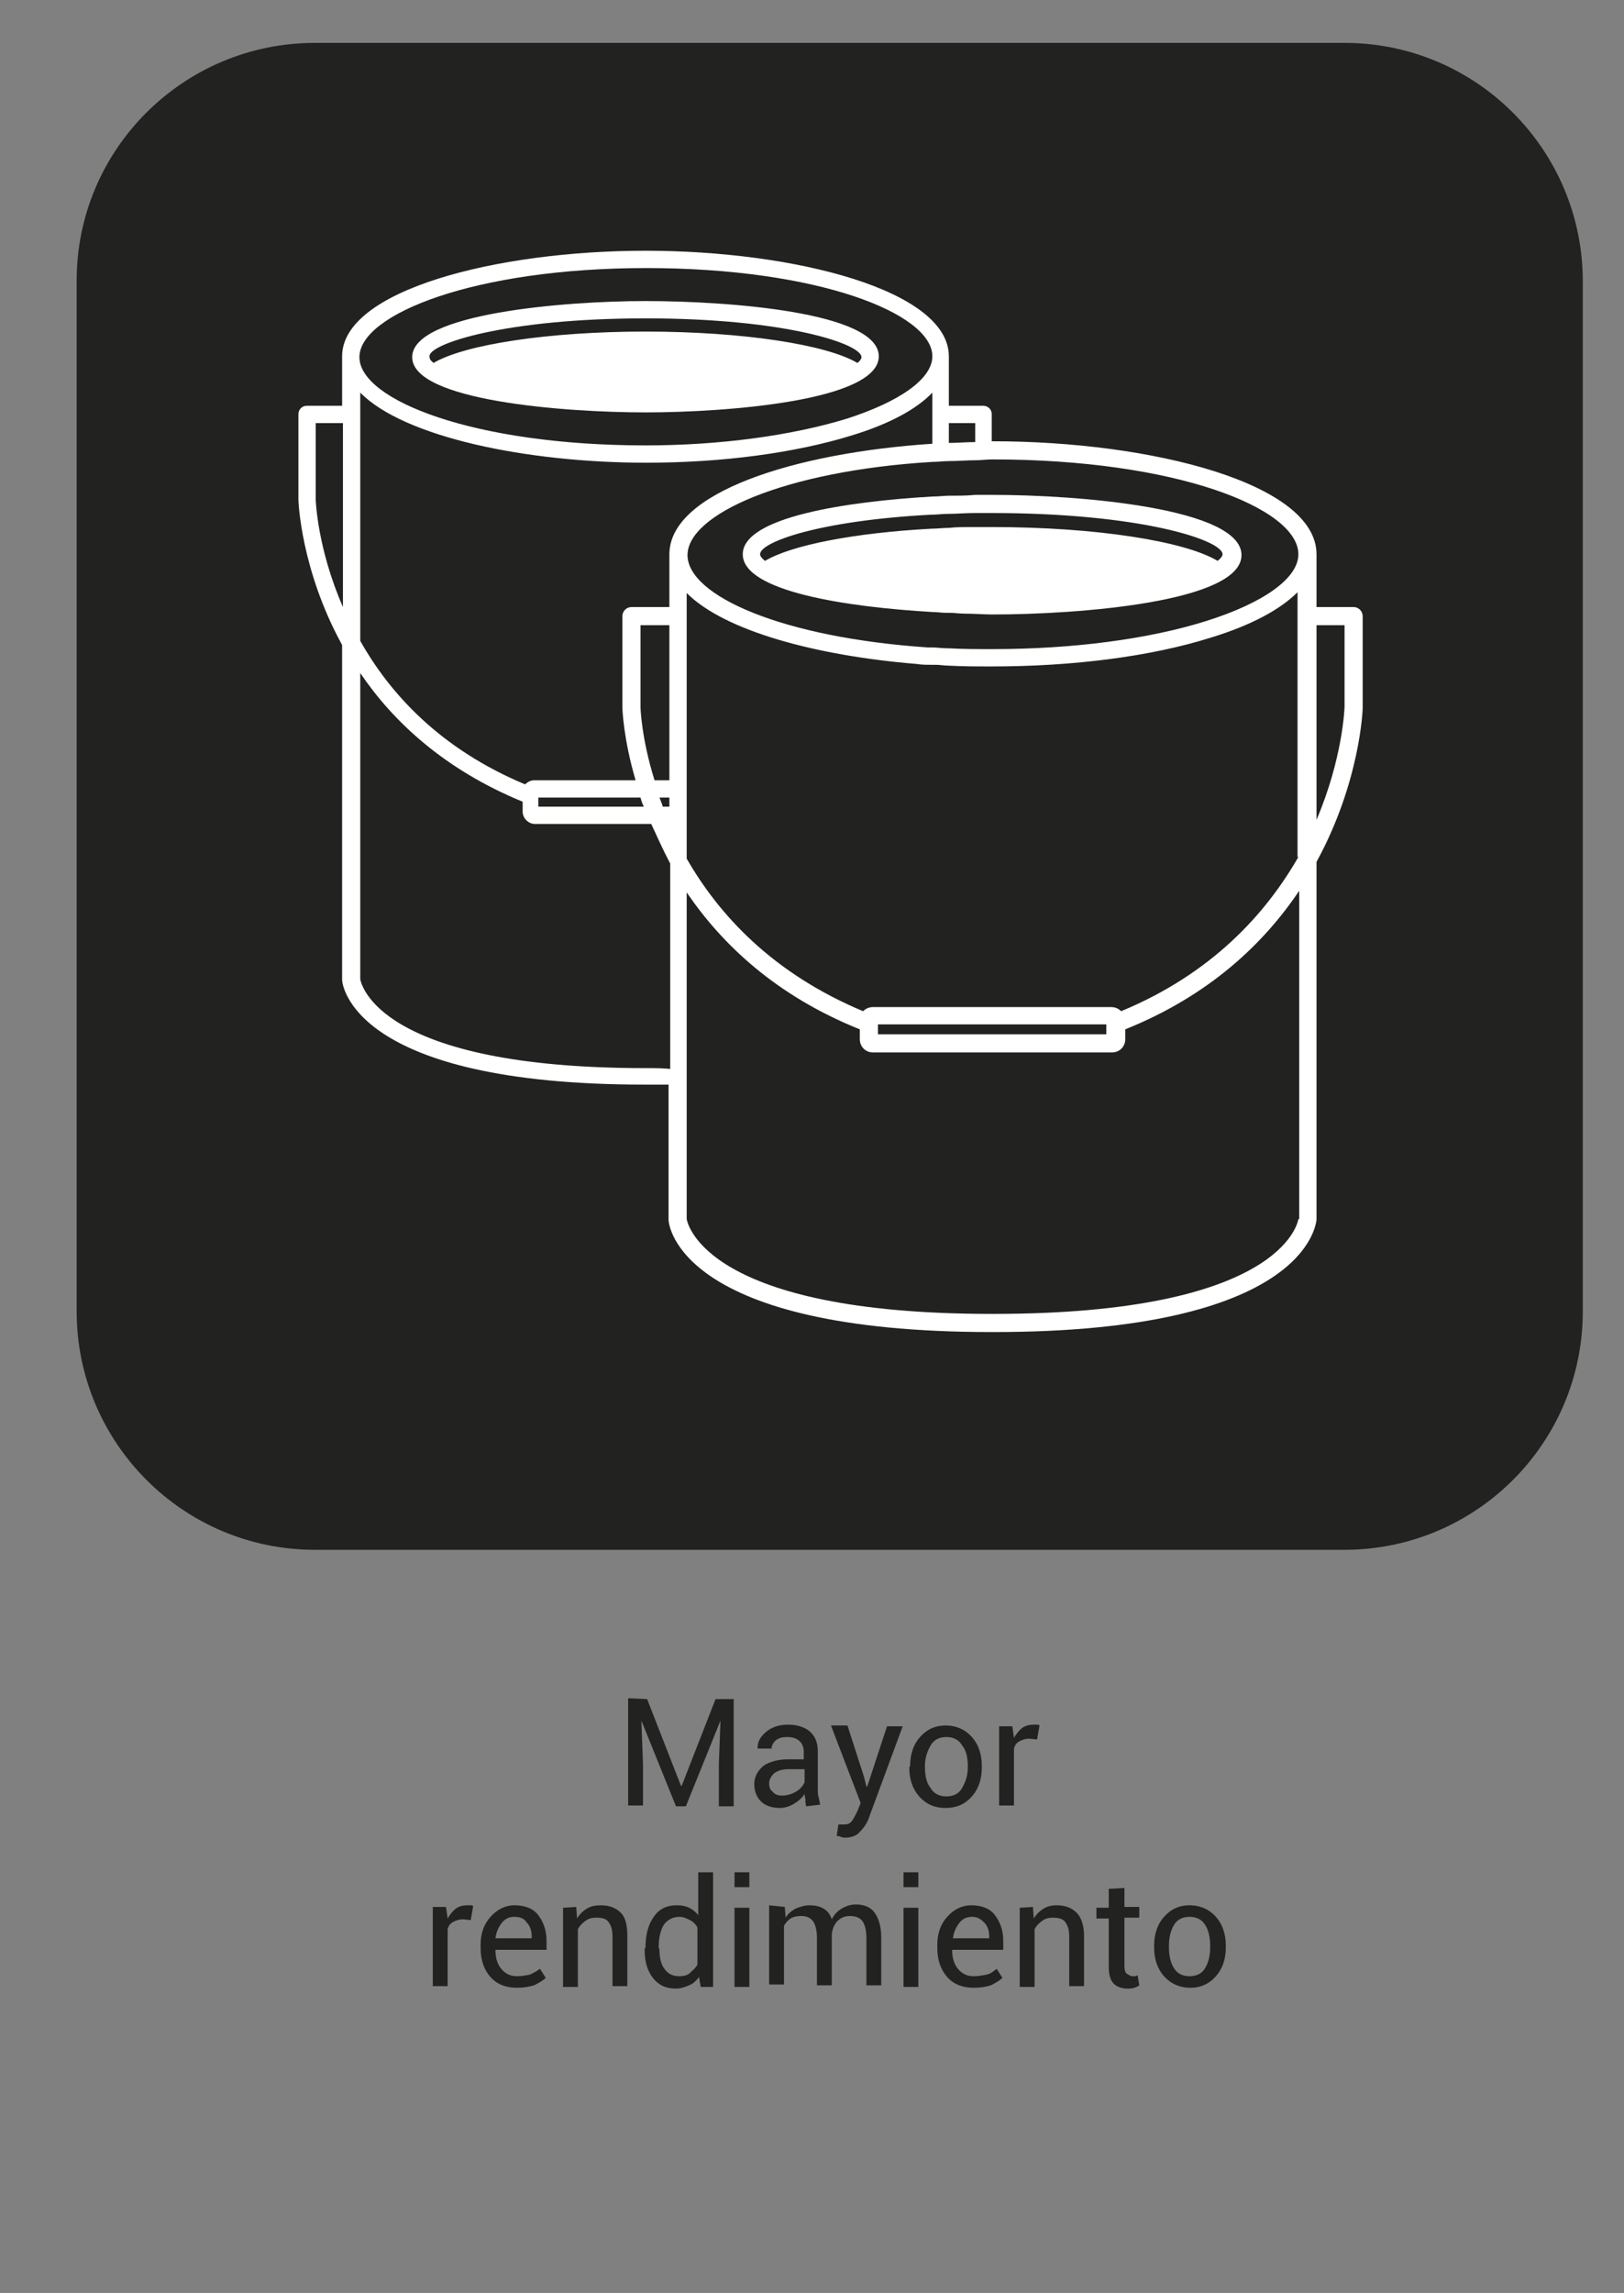
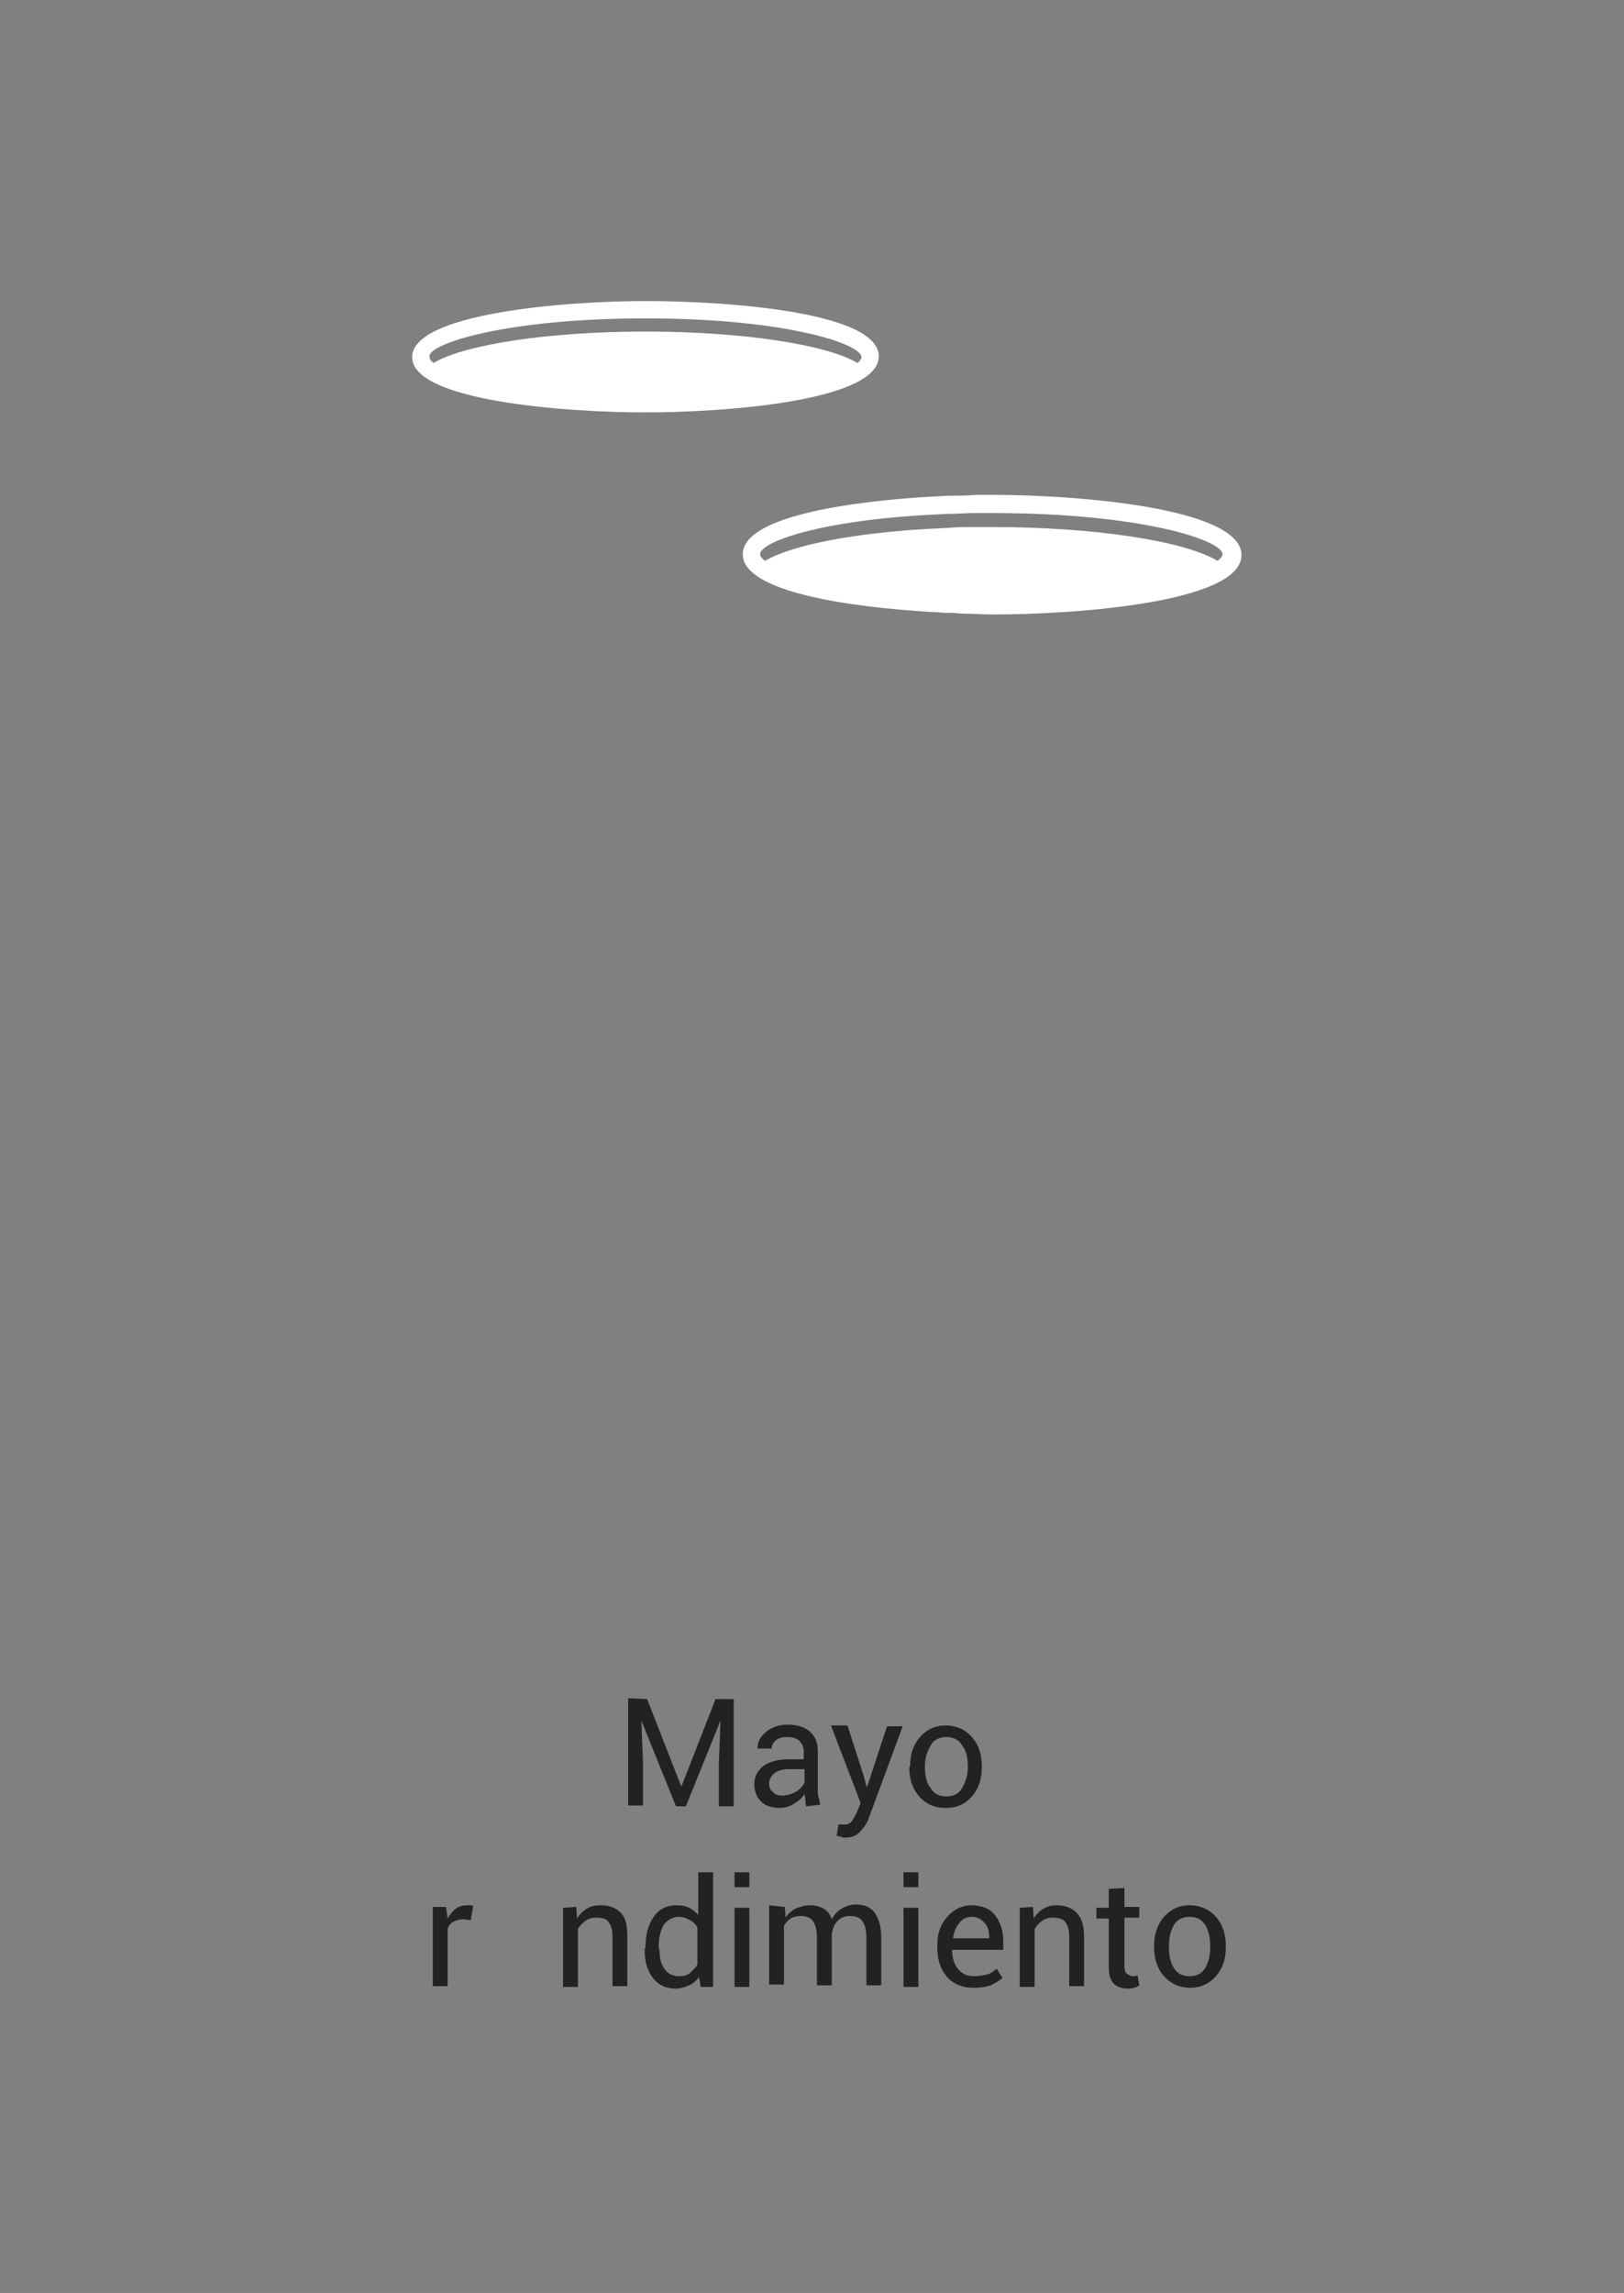
<svg xmlns="http://www.w3.org/2000/svg" id="Capa_1" x="0px" y="0px" viewBox="0 0 197 278" style="enable-background:new 0 0 197 278;" xml:space="preserve">
  <rect x="0" y="0" width="197" height="278" fill="#808080" stroke="none" />
  <style type="text/css">	.st0{fill:#222221;}	.st1{fill:#FFFFFF;}</style>
  <g>
    <path class="st0" d="M78.5,206l4.1,10.5h0.1l4.1-10.5H89v13h-1.8v-5.1l0.2-5.3h0L83.2,219h-1.2l-4.2-10.4h0l0.2,5.2v5.1h-1.8v-13  L78.5,206L78.5,206z" />
    <path class="st0" d="M97.8,219c-0.1-0.3-0.1-0.6-0.1-0.8s-0.1-0.4-0.1-0.7c-0.3,0.5-0.8,0.9-1.3,1.2s-1.1,0.5-1.7,0.5  c-1,0-1.8-0.3-2.3-0.8c-0.5-0.5-0.8-1.2-0.8-2.1s0.4-1.6,1.1-2.2c0.7-0.5,1.8-0.8,3-0.8h1.9v-0.9c0-0.6-0.2-1-0.5-1.3  c-0.3-0.3-0.8-0.5-1.5-0.5c-0.6,0-1,0.1-1.4,0.4c-0.3,0.3-0.5,0.6-0.5,1h-1.7l0-0.1c0-0.7,0.3-1.3,1-1.9c0.7-0.6,1.6-0.9,2.7-0.9  s2,0.3,2.6,0.8c0.7,0.6,1,1.4,1,2.4v4.6c0,0.3,0,0.7,0.1,1s0.1,0.6,0.2,0.9L97.8,219L97.8,219z M94.9,217.7c0.6,0,1.2-0.2,1.7-0.5  s0.8-0.7,1-1.1v-1.6h-2c-0.7,0-1.3,0.2-1.7,0.5c-0.4,0.4-0.6,0.8-0.6,1.2c0,0.4,0.1,0.8,0.4,1C94,217.6,94.4,217.7,94.9,217.7  L94.9,217.7z" />
    <path class="st0" d="M104.8,215.4l0.3,1.2h0.1l2.4-7.3h1.9l-4.1,11.1c-0.2,0.6-0.6,1.2-1.1,1.7c-0.4,0.5-1.1,0.7-1.8,0.7  c-0.1,0-0.3,0-0.5-0.1s-0.4-0.1-0.5-0.1l0.2-1.4c0,0,0.1,0,0.3,0s0.4,0,0.5,0c0.4,0,0.7-0.2,0.9-0.5s0.4-0.7,0.6-1.1l0.4-1  l-3.6-9.4h2L104.8,215.4L104.8,215.4z" />
    <path class="st0" d="M110.4,214.1c0-1.4,0.4-2.6,1.2-3.5c0.8-0.9,1.8-1.4,3.1-1.4s2.4,0.5,3.2,1.4c0.8,0.9,1.2,2.1,1.2,3.5v0.2  c0,1.4-0.4,2.6-1.2,3.5c-0.8,0.9-1.8,1.4-3.2,1.4s-2.4-0.5-3.2-1.4c-0.8-0.9-1.2-2.1-1.2-3.5L110.4,214.1L110.4,214.1z   M112.2,214.3c0,1,0.2,1.9,0.7,2.5c0.4,0.7,1.1,1,1.9,1s1.5-0.3,1.9-1s0.7-1.5,0.7-2.5v-0.2c0-1-0.2-1.9-0.7-2.5  c-0.4-0.7-1.1-1-1.9-1s-1.5,0.3-1.9,1s-0.7,1.5-0.7,2.5V214.3z" />
-     <path class="st0" d="M125.8,210.9l-0.9-0.1c-0.5,0-0.8,0.1-1.2,0.3s-0.6,0.5-0.7,0.9v6.9h-1.8v-9.6h1.6l0.2,1.4  c0.3-0.5,0.6-0.9,1-1.2s0.9-0.4,1.4-0.4c0.1,0,0.3,0,0.4,0c0.1,0,0.2,0,0.3,0.1L125.8,210.9L125.8,210.9z" />
    <path class="st0" d="M57.1,232.8l-0.9-0.1c-0.5,0-0.8,0.1-1.2,0.3s-0.6,0.5-0.7,0.9v6.9h-1.8v-9.6h1.6l0.2,1.4  c0.3-0.5,0.6-0.9,1-1.2c0.4-0.3,0.9-0.4,1.4-0.4c0.1,0,0.3,0,0.4,0c0.1,0,0.2,0,0.3,0.1L57.1,232.8L57.1,232.8z" />
-     <path class="st0" d="M62.7,241c-1.3,0-2.4-0.4-3.2-1.3s-1.2-2.1-1.2-3.5v-0.4c0-1.4,0.4-2.5,1.2-3.4c0.8-0.9,1.8-1.4,2.9-1.4  c1.3,0,2.3,0.4,2.9,1.2s1,1.8,1,3.1v1.1h-6.2l0,0c0,0.9,0.2,1.7,0.7,2.3s1.1,0.9,1.9,0.9c0.6,0,1.1-0.1,1.6-0.2  c0.4-0.2,0.8-0.4,1.2-0.7l0.7,1.1c-0.3,0.3-0.8,0.6-1.4,0.9C64.1,240.9,63.5,241,62.7,241L62.7,241z M62.4,232.4  c-0.6,0-1.1,0.2-1.5,0.7c-0.4,0.5-0.7,1.1-0.8,1.9l0,0h4.4v-0.2c0-0.7-0.2-1.3-0.6-1.7C63.6,232.6,63.1,232.4,62.4,232.4z" />
    <path class="st0" d="M69.9,231.2l0.1,1.4c0.3-0.5,0.7-0.9,1.2-1.2s1-0.4,1.7-0.4c1,0,1.8,0.3,2.4,0.9c0.6,0.6,0.8,1.6,0.8,2.8v6.1  h-1.8v-6c0-0.9-0.2-1.4-0.5-1.8s-0.8-0.5-1.5-0.5c-0.5,0-0.9,0.1-1.3,0.4s-0.7,0.6-0.9,1v7h-1.8v-9.6L69.9,231.2L69.9,231.2z" />
    <path class="st0" d="M78.3,236.2c0-1.6,0.3-2.8,1-3.8s1.6-1.4,2.8-1.4c0.6,0,1.1,0.1,1.5,0.3c0.4,0.2,0.8,0.5,1.1,0.9V227h1.8v13.9  H85l-0.2-1.2c-0.3,0.4-0.7,0.8-1.2,1c-0.5,0.2-1,0.4-1.6,0.4c-1.2,0-2.1-0.4-2.8-1.3c-0.7-0.9-1-2-1-3.4V236.2L78.3,236.2z   M80,236.4c0,1,0.2,1.8,0.6,2.3c0.4,0.6,1,0.9,1.8,0.9c0.5,0,1-0.1,1.3-0.4s0.7-0.6,0.9-1v-4.5c-0.2-0.4-0.5-0.7-0.9-0.9  c-0.4-0.2-0.8-0.4-1.3-0.4c-0.8,0-1.5,0.4-1.9,1c-0.4,0.7-0.6,1.6-0.6,2.7L80,236.4L80,236.4z" />
    <path class="st0" d="M90.9,228.8h-1.8V227h1.8V228.8z M90.9,240.9h-1.8v-9.6h1.8V240.9z" />
    <path class="st0" d="M95.2,231.2l0.1,1.3c0.3-0.5,0.7-0.8,1.2-1.1c0.5-0.2,1.1-0.4,1.7-0.4s1.2,0.1,1.7,0.4s0.8,0.7,1,1.3  c0.3-0.6,0.7-1,1.2-1.3s1.1-0.5,1.7-0.5c1,0,1.8,0.3,2.3,1s0.8,1.7,0.8,3v5.8h-1.8v-5.8c0-0.9-0.2-1.6-0.5-2  c-0.3-0.4-0.8-0.6-1.5-0.6c-0.6,0-1.1,0.2-1.5,0.6c-0.4,0.4-0.6,0.9-0.7,1.6v6.2h-1.8v-5.8c0-0.9-0.2-1.6-0.5-2  c-0.3-0.4-0.8-0.6-1.4-0.6c-0.5,0-1,0.1-1.3,0.3c-0.3,0.2-0.6,0.5-0.8,0.9v7.1h-1.8v-9.6L95.2,231.2L95.2,231.2z" />
    <path class="st0" d="M111.4,228.8h-1.8V227h1.8V228.8z M111.4,240.9h-1.8v-9.6h1.8V240.9z" />
    <path class="st0" d="M118.1,241c-1.3,0-2.4-0.4-3.2-1.3c-0.8-0.9-1.2-2.1-1.2-3.5v-0.4c0-1.4,0.4-2.5,1.2-3.4  c0.8-0.9,1.8-1.4,2.9-1.4c1.3,0,2.3,0.4,2.9,1.2s1,1.8,1,3.1v1.1h-6.2l0,0c0,0.9,0.2,1.7,0.7,2.3s1.1,0.9,1.9,0.9  c0.6,0,1.1-0.1,1.6-0.2s0.8-0.4,1.2-0.7l0.7,1.1c-0.3,0.3-0.8,0.6-1.4,0.9C119.6,240.9,118.9,241,118.1,241L118.1,241z   M117.9,232.4c-0.6,0-1.1,0.2-1.5,0.7c-0.4,0.5-0.7,1.1-0.8,1.9l0,0h4.4v-0.2c0-0.7-0.2-1.3-0.6-1.7S118.6,232.4,117.9,232.4z" />
    <path class="st0" d="M125.3,231.2l0.1,1.4c0.3-0.5,0.7-0.9,1.2-1.2s1-0.4,1.6-0.4c1,0,1.8,0.3,2.4,0.9s0.9,1.6,0.9,2.8v6.1h-1.8v-6  c0-0.9-0.2-1.4-0.5-1.8s-0.9-0.5-1.5-0.5c-0.5,0-0.9,0.1-1.3,0.4s-0.7,0.6-0.9,1v7h-1.8v-9.6L125.3,231.2L125.3,231.2z" />
    <path class="st0" d="M136.4,228.9v2.3h1.8v1.3h-1.8v5.9c0,0.4,0.1,0.8,0.3,0.9s0.4,0.3,0.7,0.3c0.1,0,0.2,0,0.3,0  c0.1,0,0.2-0.1,0.3-0.1l0.2,1.2c-0.1,0.1-0.3,0.2-0.6,0.3s-0.5,0.1-0.8,0.1c-0.7,0-1.3-0.2-1.7-0.6s-0.6-1.1-0.6-2v-5.9h-1.5v-1.3  h1.5v-2.3L136.4,228.9L136.4,228.9z" />
    <path class="st0" d="M140,235.9c0-1.4,0.4-2.6,1.2-3.5s1.8-1.4,3.1-1.4s2.4,0.5,3.2,1.4s1.2,2.1,1.2,3.5v0.2c0,1.4-0.4,2.6-1.2,3.5  s-1.8,1.4-3.1,1.4s-2.4-0.5-3.2-1.4c-0.8-0.9-1.2-2.1-1.2-3.5L140,235.9L140,235.9z M141.8,236.1c0,1,0.2,1.9,0.6,2.5  c0.4,0.7,1.1,1,1.9,1s1.5-0.3,1.9-1s0.6-1.5,0.6-2.5v-0.2c0-1-0.2-1.9-0.6-2.5c-0.4-0.7-1.1-1-1.9-1s-1.5,0.3-1.9,1  s-0.6,1.5-0.6,2.5V236.1z" />
  </g>
-   <path class="st0" d="M38.2,5.2h124.9c16,0,28.9,13,28.9,28.9v124.9c0,16-13,28.9-28.9,28.9H38.2c-16,0-28.9-13-28.9-28.9V34.2 C9.2,18.2,22.2,5.2,38.2,5.2z" />
  <g>
    <path class="st1" d="M78.3,50c9.8,0,28.3-1.4,28.3-6.8s-18.5-6.7-28.3-6.7S50,38,50,43.3S68.5,50,78.3,50z M78.3,38.6  c17,0,26.2,3.1,26.2,4.7c0,0.2-0.2,0.5-0.5,0.7l0,0c-3.7-2.2-13.8-3.8-25.7-3.8s-22,1.6-25.7,3.8c-0.4-0.3-0.5-0.5-0.5-0.8  C52,41.7,61.3,38.6,78.3,38.6L78.3,38.6z" />
    <path class="st1" d="M115.2,60.1c-0.7,0-1.3,0.1-2.1,0.1c-10.4,0.6-23,2.5-23,7s12.6,6.4,23,7c0.6,0,1.1,0.1,1.7,0.1  c0.1,0,0.2,0,0.4,0c0.6,0,1.2,0.1,1.8,0.1c1.2,0,2.3,0.1,3.4,0.1c10.4,0,30.2-1.5,30.2-7.2S130.9,60,120.4,60h-0.1  c-0.6,0-1.3,0-2,0C117.3,60.1,116.3,60.1,115.2,60.1z M120.3,62.2c18.1,0,28,3.3,28,5c0,0.2-0.2,0.5-0.6,0.8  c-4-2.4-14.8-4.1-27.4-4.1H120c-0.7,0-1.4,0-2.1,0c-0.9,0-1.9,0-2.8,0.1c-0.7,0-1.4,0.1-2.1,0.1c-9.4,0.5-17,2-20.2,3.9  c-0.4-0.3-0.6-0.6-0.6-0.8c0-1.5,7.3-4.1,20.8-4.8c0.7,0,1.3-0.1,2.1-0.1c1,0,2-0.1,3.1-0.1C118.9,62.2,119.6,62.2,120.3,62.2  L120.3,62.2L120.3,62.2z" />
-     <path class="st1" d="M164.2,73.6h-4.5v-6.4c0-8.6-20-13.7-39.3-13.7h-0.1v-3.3c0-0.6-0.5-1-1-1h-4.2v-6c0-8-18.7-12.8-36.8-12.8  s-36.8,4.8-36.8,12.8v6h-4.3c-0.6,0-1,0.5-1,1v10.4c0,0.2,0.3,8.5,5.3,17.6v40.6c0,0.5,1.2,12.7,36.7,12.7h0.2c0.9,0,1.8,0,2.7,0  v16.4c0,0.6,1.3,13.6,39.2,13.6h0.2c37.9,0,39.1-13,39.2-13.6v-43.4c5.3-9.7,5.6-18.5,5.6-18.6V74.7  C165.3,74.1,164.8,73.6,164.2,73.6L164.2,73.6z M157.5,103.9c-3.9,6.8-10.4,14.1-21.5,18.7c-0.3-0.3-0.7-0.5-1.2-0.5h-28.9  c-0.5,0-0.9,0.2-1.2,0.5c-11-4.6-17.5-11.7-21.4-18.5V71.9c4.6,4.6,15.7,7.6,27.9,8.6c0.6,0.1,1.2,0.1,1.8,0.1c0.2,0,0.4,0,0.5,0  c0.5,0,1,0.1,1.5,0.1c1.8,0.1,3.5,0.1,5.3,0.1c9.9,0,19.3-1.2,26.6-3.5c4.9-1.5,8.4-3.4,10.5-5.5V103.9L157.5,103.9z M134.2,124.2  v1.2h-27.7v-1.2H134.2z M65.3,96.7h12.4c0.1,0.4,0.2,0.7,0.4,1.1H65.3V96.7z M77.7,85.8v-10h3.5v18.8h-1.8  C77.8,89.5,77.7,85.8,77.7,85.8z M80,96.7h1.2v1.1h-0.8C80.3,97.4,80.1,97,80,96.7z M120.4,55.7c22.2,0,37.1,5.9,37.1,11.5  c0,2.9-4.2,5.9-11.2,8.1c-7,2.2-16.2,3.4-25.9,3.4c-1.8,0-3.6,0-5.3-0.1c-0.1,0-0.2,0-0.2,0c-0.6,0-1.2-0.1-1.8-0.1  c-0.2,0-0.3,0-0.5,0c-17.8-1.2-29.2-6.3-29.2-11.2S95,57.1,113.1,56c0.7,0,1.4-0.1,2.1-0.1c1.1,0,2.1-0.1,3.2-0.1  C119,55.8,119.7,55.7,120.4,55.7C120.4,55.7,120.4,55.7,120.4,55.7z M118.3,51.3v2.3c-1.1,0-2.1,0.1-3.2,0.1v-2.4H118.3z   M78.4,32.5c20.8,0,34.7,5.5,34.7,10.7c0,2.7-3.9,5.5-10.5,7.6c-6.6,2-15.2,3.2-24.3,3.2c-20.8,0-34.7-5.5-34.7-10.7  S57.6,32.5,78.4,32.5z M78.4,56.1c9.3,0,18.1-1.2,24.9-3.3c4.6-1.4,7.9-3.2,9.8-5.2v6.2c-16.7,1.1-31.9,5.9-31.9,13.4v6.4h-4.6  c-0.6,0-1.1,0.5-1.1,1.1v11.1c0,0.1,0.1,3.7,1.6,8.8H64.8c-0.4,0-0.8,0.2-1.1,0.5c-10.3-4.3-16.4-11-20-17.4V47.6  C49,53,63.9,56.1,78.4,56.1z M38.3,60.6v-9.3h3.3v22.3C38.5,66.5,38.3,60.7,38.3,60.6z M78.5,129.5h-0.2  c-32.4,0-34.5-10.2-34.6-10.8V81.6c4,5.9,10.2,11.7,19.7,15.6v1.2c0,0.8,0.7,1.5,1.5,1.5h14.1c0.7,1.5,1.4,3.1,2.3,4.8v24.9  C80.3,129.5,79.4,129.5,78.5,129.5L78.5,129.5z M157.5,147.8c-0.1,0.6-2.3,11.5-37,11.5h-0.2c-34.6,0-36.9-10.9-37-11.5v-39.6  c4.3,6.3,10.8,12.5,21,16.6v1.2c0,0.9,0.7,1.6,1.6,1.6h29c0.9,0,1.6-0.7,1.6-1.6v-1.2c10.2-4.1,16.8-10.4,21.1-16.8V147.8z   M163.1,85.7c0,0.1-0.2,6.2-3.4,13.7V75.8h3.4V85.7z" />
  </g>
</svg>